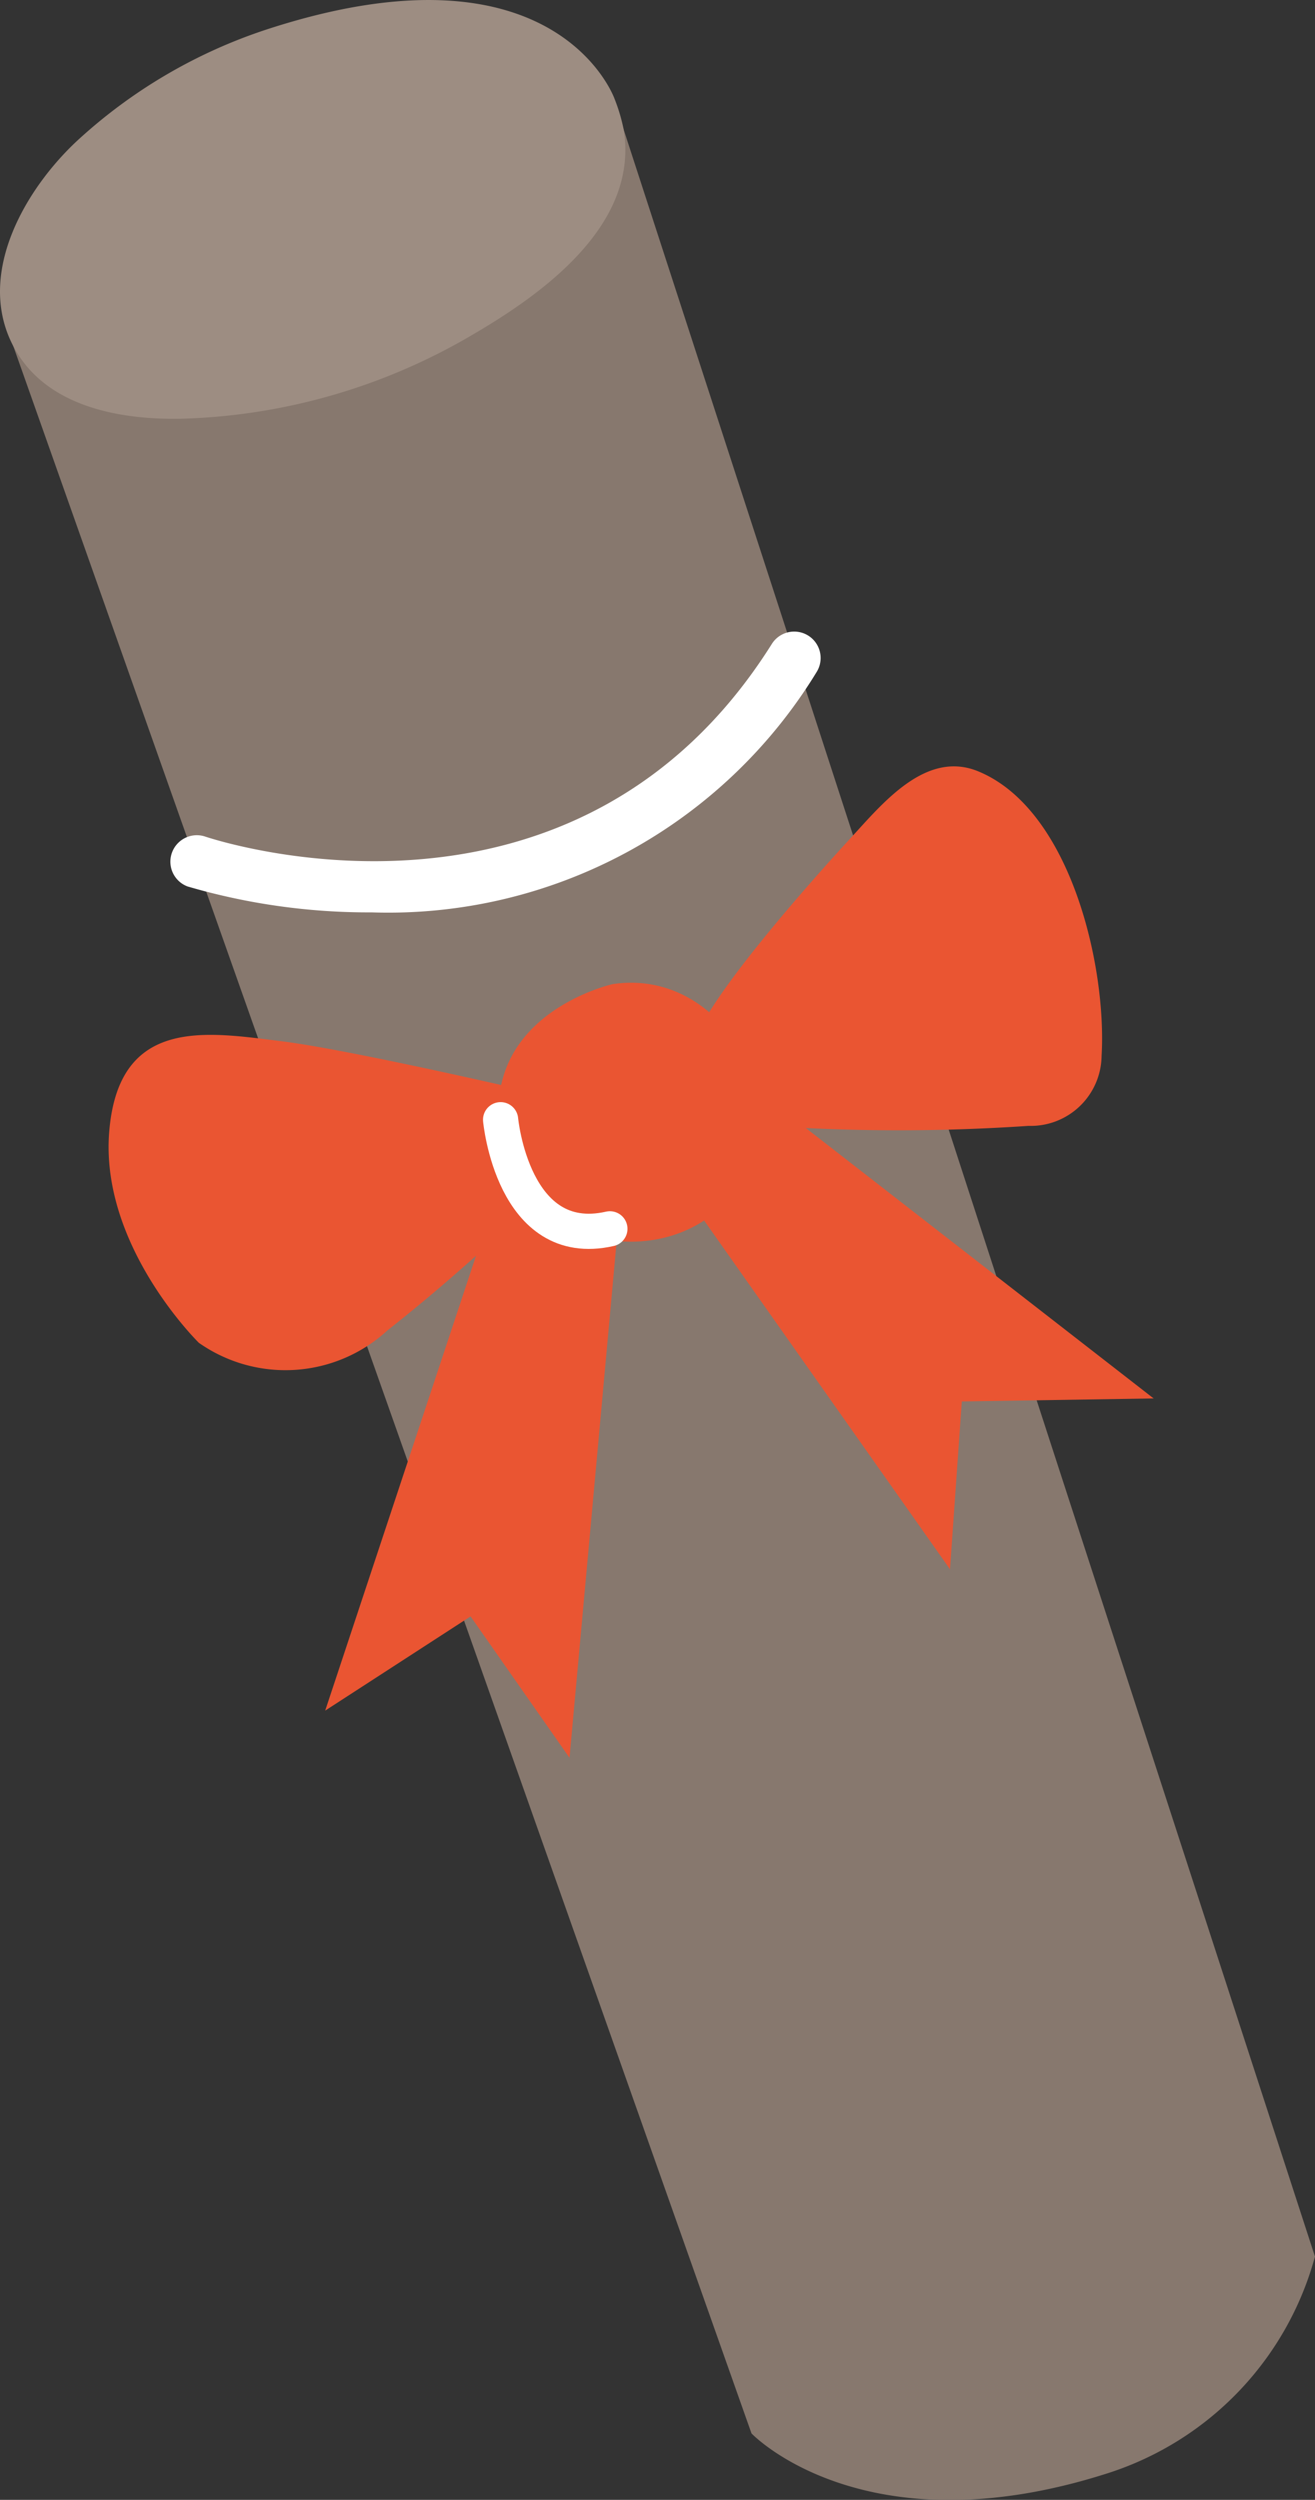
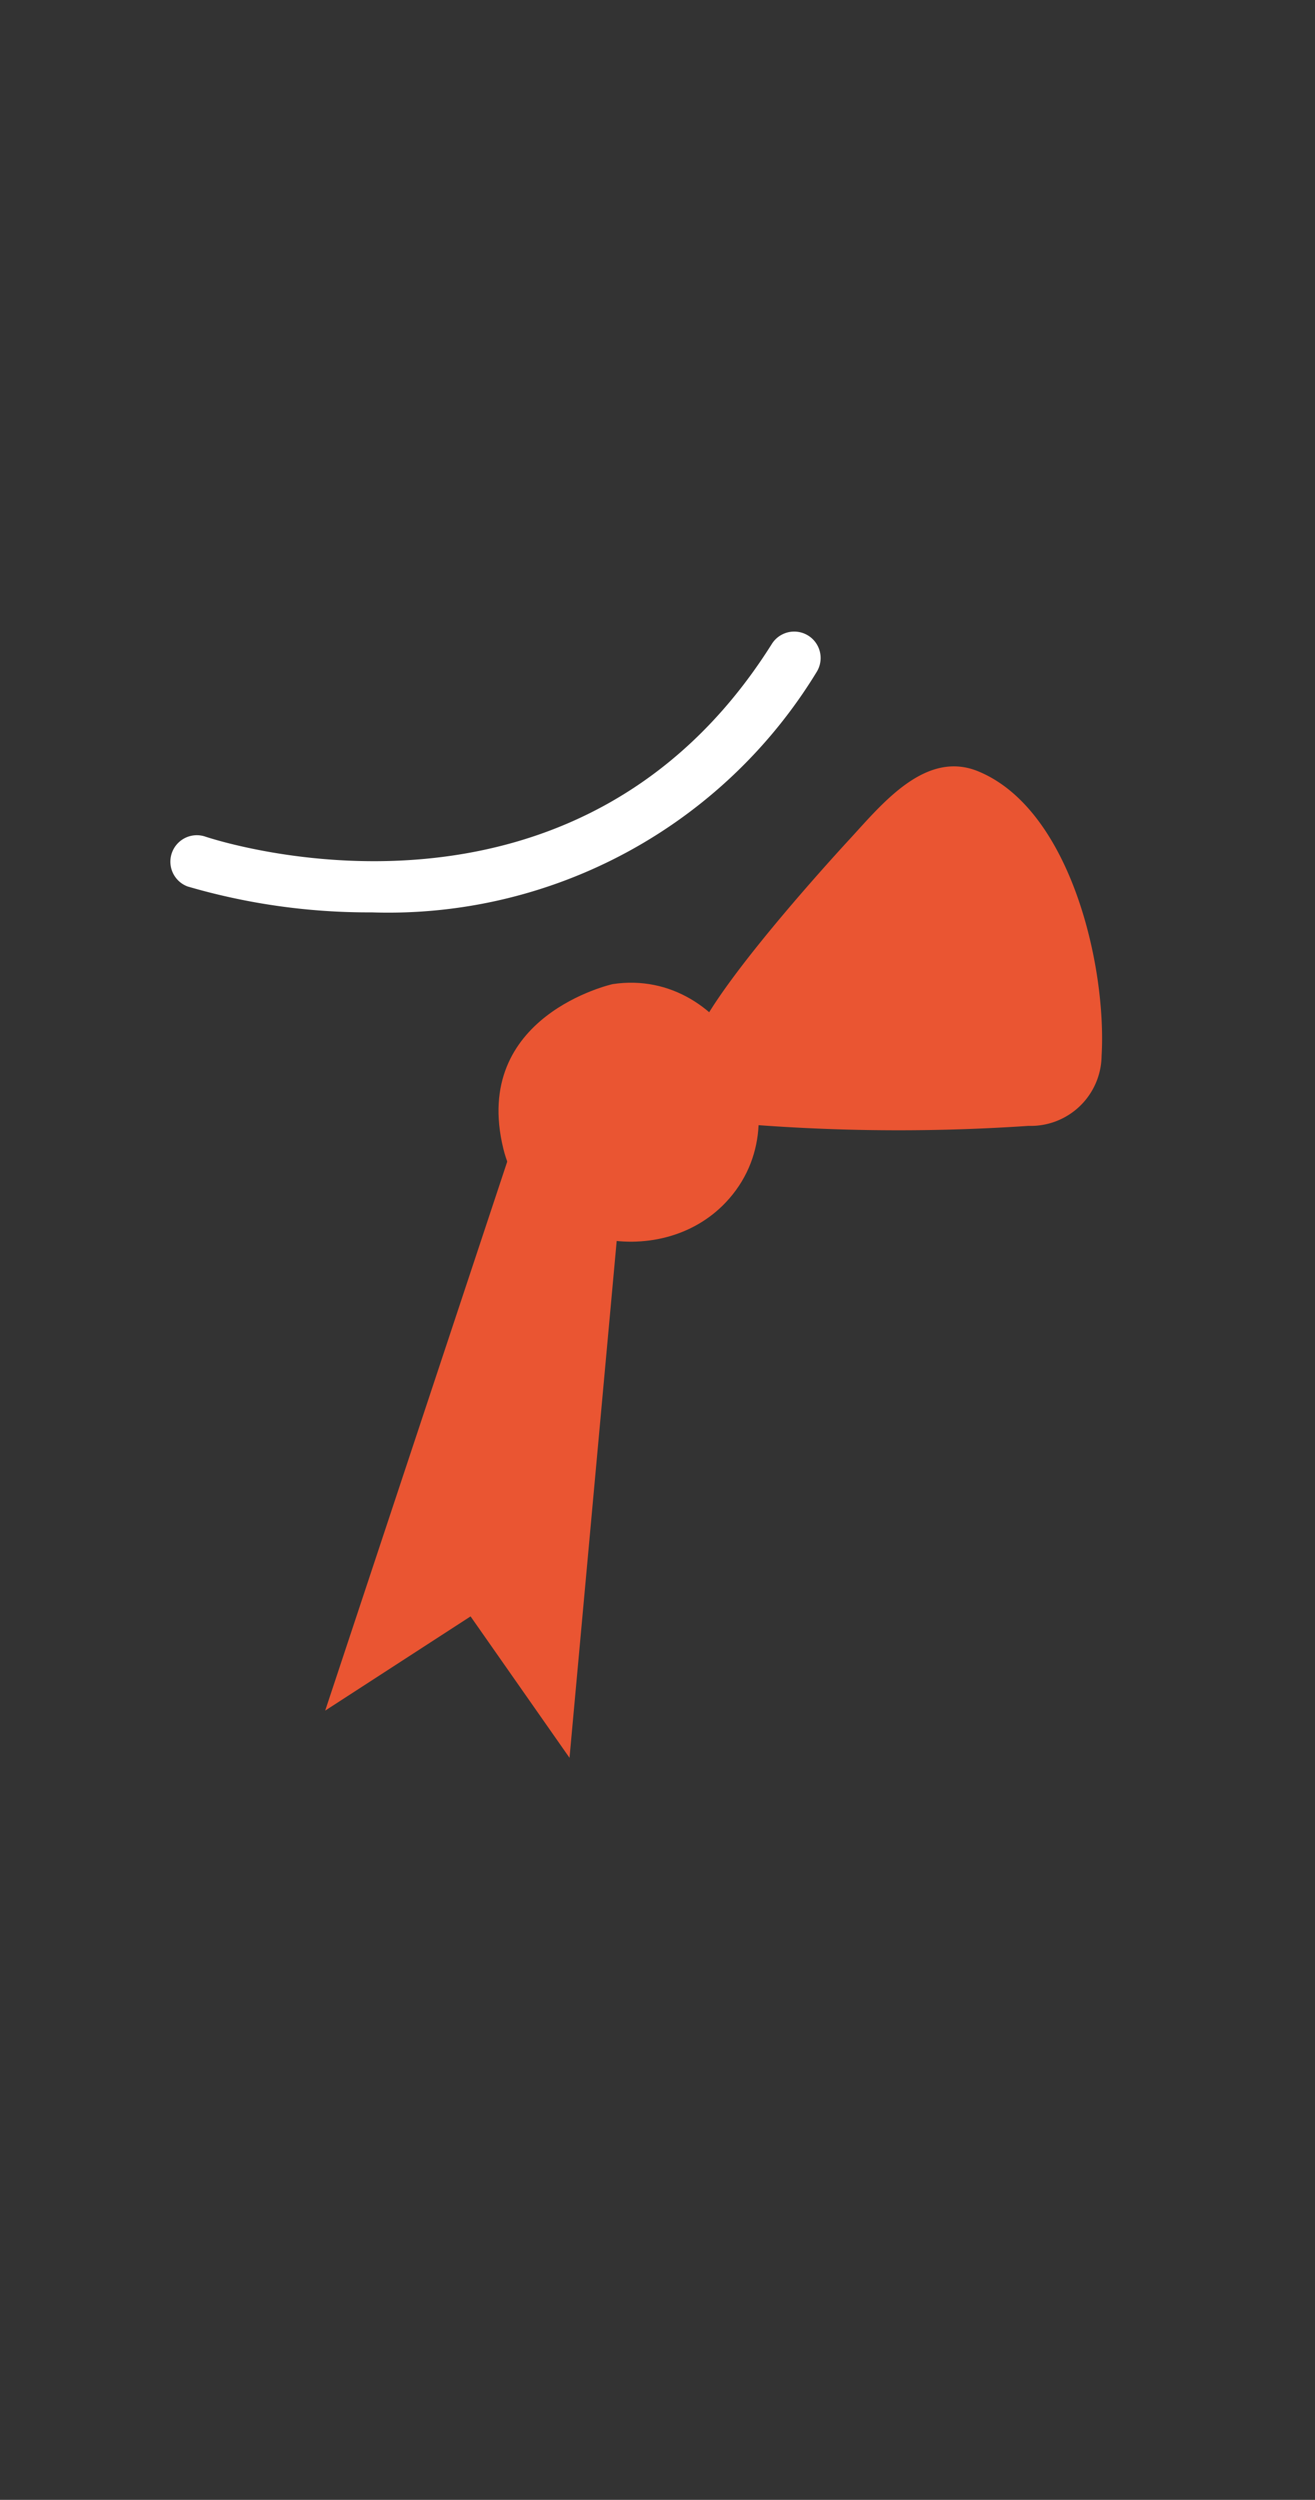
<svg xmlns="http://www.w3.org/2000/svg" width="37.385" height="71.028" viewBox="0 0 37.385 71.028">
  <rect x="0" y="0" width="37.385" height="71.028" fill="#333333" stroke="none" />
  <g id="グループ_3835" data-name="グループ 3835" transform="translate(0)">
    <g id="グループ_3549" data-name="グループ 3549" transform="translate(0.127 3.175)">
-       <path id="パス_18508" data-name="パス 18508" d="M1320.254,383.1l21.238,60.016s3.193,3.355,10.134,1.129a8.922,8.922,0,0,0,5.885-6.154l-19.817-60.938Z" transform="translate(-1320.254 -377.151)" fill="#87786e" />
-     </g>
+       </g>
    <path id="パス_18509" data-name="パス 18509" d="M1335.371,414.608a18.333,18.333,0,0,1-5.24-.737.752.752,0,0,1,.481-1.424c.428.144,10.543,3.419,16.132-5.466a.751.751,0,1,1,1.272.8A14.266,14.266,0,0,1,1335.371,414.608Z" transform="translate(-1324.801 -388.685)" fill="#fff" />
    <g id="グループ_3555" data-name="グループ 3555" transform="translate(3.087 21.775)">
      <g id="グループ_3550" data-name="グループ 3550" transform="translate(15.412 8.177)">
-         <path id="パス_18510" data-name="パス 18510" d="M1356.921,433.167l8.509,12.062.336-4.768,5.453-.086-12.588-9.781Z" transform="translate(-1356.921 -430.594)" fill="#ea5532" />
-       </g>
+         </g>
      <g id="グループ_3551" data-name="グループ 3551" transform="translate(6.158 10.028)">
        <path id="パス_18511" data-name="パス 18511" d="M1344.025,434.287l-5.574,16.8,4.133-2.677,2.813,4.018,1.611-17.638Z" transform="translate(-1338.451 -434.287)" fill="#ea5532" />
      </g>
      <g id="グループ_3552" data-name="グループ 3552" transform="translate(16.59)">
        <path id="パス_18512" data-name="パス 18512" d="M1359.29,422.514c-.327-.922,3.768-5.424,4.485-6.2.919-1,2.142-2.509,3.628-1.9,2.637,1.084,3.657,5.557,3.509,8.084a2.014,2.014,0,0,1-2.076,1.99,54.645,54.645,0,0,1-8.89-.122Z" transform="translate(-1359.271 -414.274)" fill="#ea5532" />
      </g>
      <g id="グループ_3553" data-name="グループ 3553" transform="translate(0 7.628)">
-         <path id="パス_18513" data-name="パス 18513" d="M1338.829,431.269s-5.657-1.331-7.777-1.593-4.6-.694-4.872,2.562,2.548,6.01,2.548,6.01a4.285,4.285,0,0,0,5.359-.351,51.439,51.439,0,0,0,5.275-4.791Z" transform="translate(-1326.161 -429.498)" fill="#ea5532" />
-       </g>
+         </g>
      <g id="グループ_3554" data-name="グループ 3554" transform="translate(11.084 6.147)">
        <path id="パス_18514" data-name="パス 18514" d="M1351.529,426.582s-4.034.894-3.109,4.678c.668,2.737,4.434,3.519,6.322,1.526C1357.028,430.373,1354.819,426.085,1351.529,426.582Z" transform="translate(-1348.281 -426.543)" fill="#ea5532" />
      </g>
    </g>
    <g id="グループ_3556" data-name="グループ 3556" transform="translate(0 0)">
-       <path id="パス_18515" data-name="パス 18515" d="M1327.57,371.656a14.739,14.739,0,0,0-5.374,3.157c-1.454,1.354-2.827,3.692-1.885,5.7.853,1.82,3,2.231,4.825,2.2a17.239,17.239,0,0,0,8.307-2.392c2.022-1.179,4.732-3.136,4.288-5.829a5.093,5.093,0,0,0-.258-.868S1335.825,368.956,1327.57,371.656Z" transform="translate(-1320.001 -370.815)" fill="#9d8d82" />
-     </g>
-     <path id="パス_18516" data-name="パス 18516" d="M1348.4,434.309s.343,3.727,3.107,3.1" transform="translate(-1334.168 -402.495)" fill="none" stroke="#fff" stroke-linecap="round" stroke-linejoin="round" stroke-width="1" />
+       </g>
  </g>
</svg>